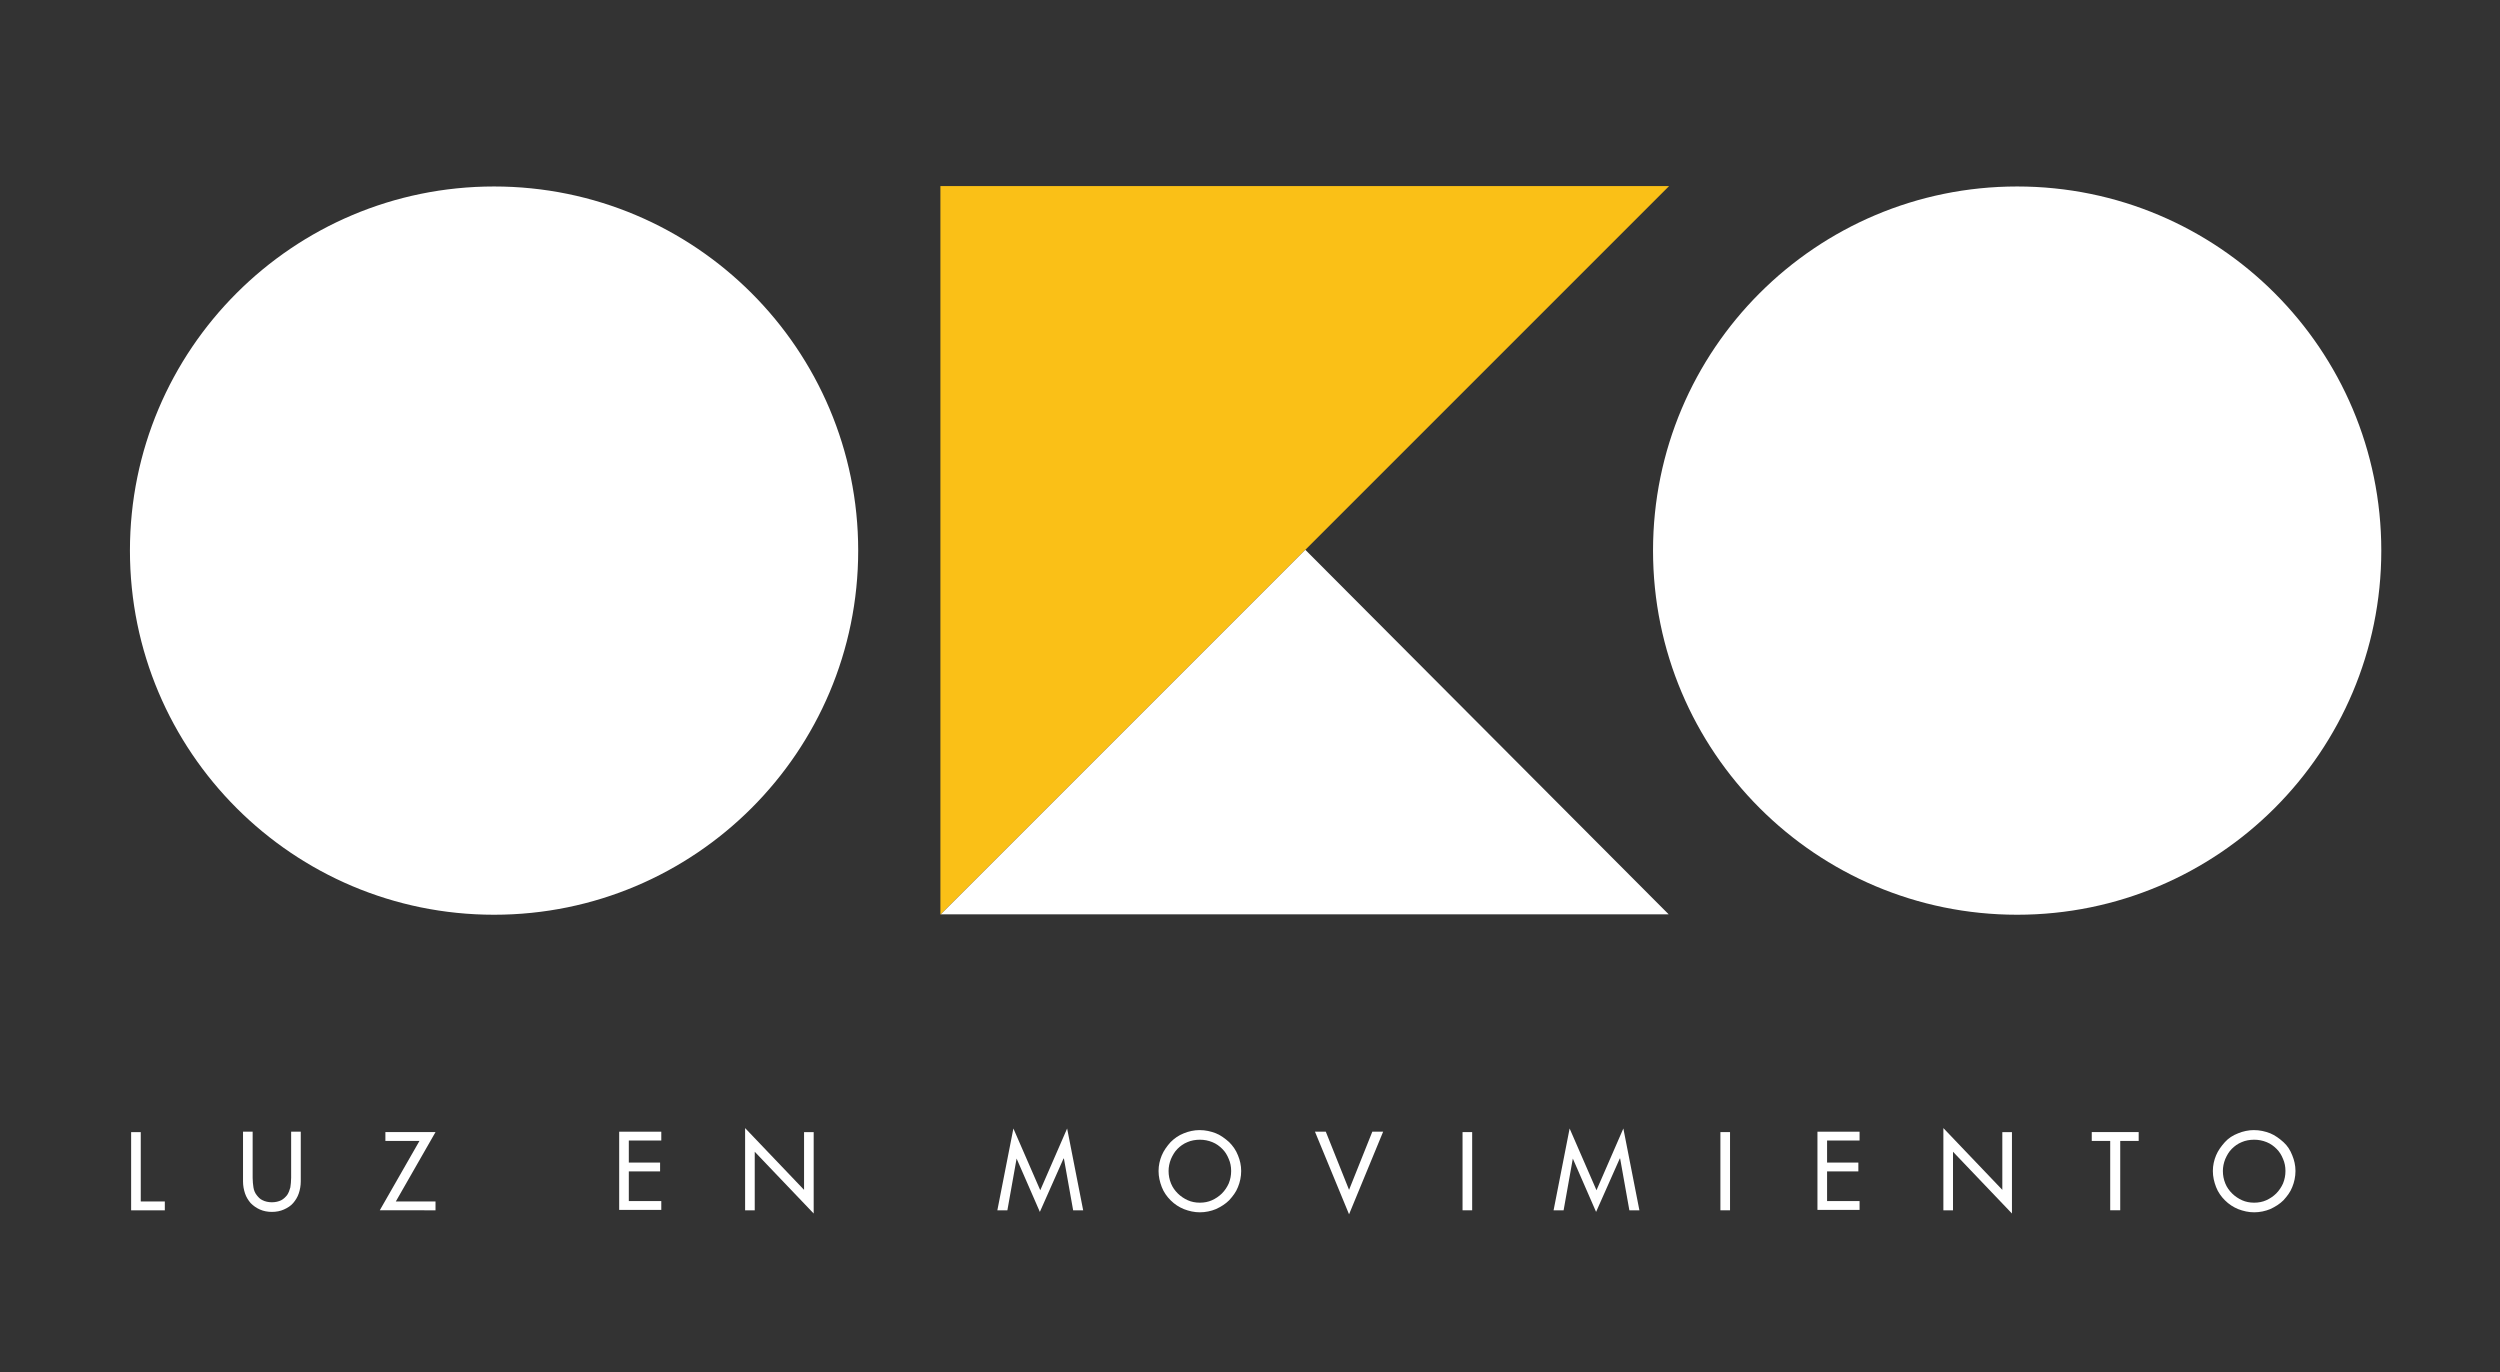
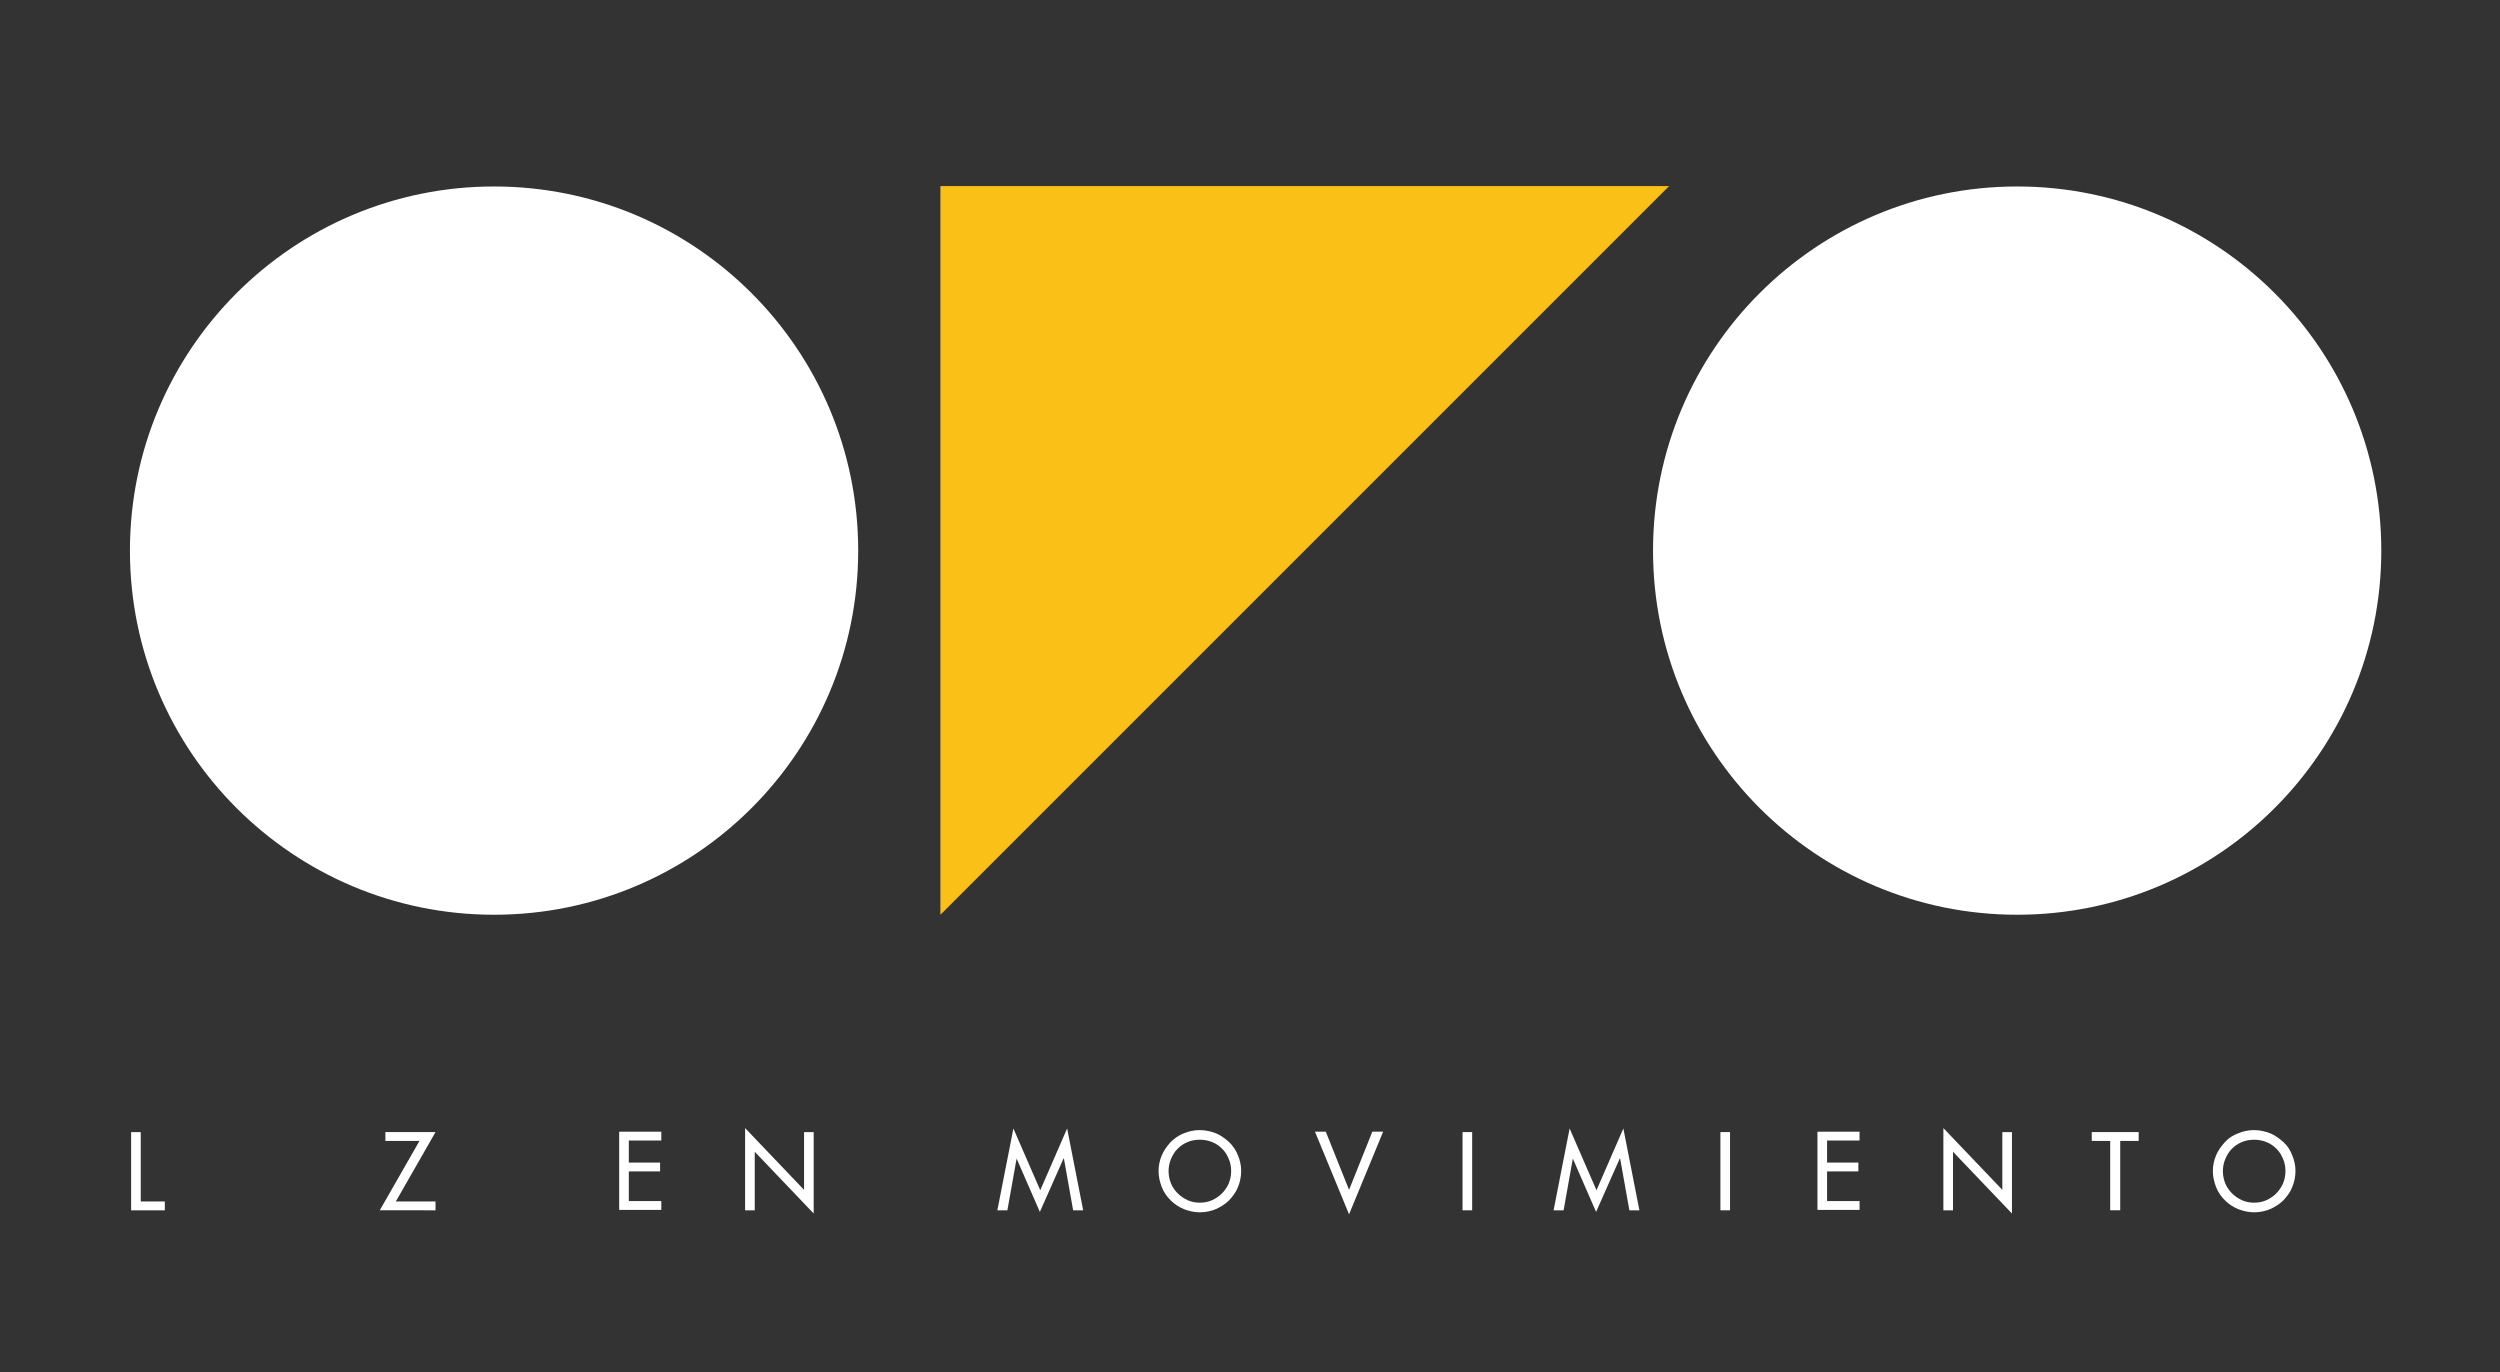
<svg xmlns="http://www.w3.org/2000/svg" x="0px" y="0px" viewBox="0 0 623.4 342.2" style="enable-background:new 0 0 623.4 342.2;" xml:space="preserve">
  <rect x="0" y="0" width="623.4" height="342.2" fill="#333333" stroke="none" />
  <style type="text/css">	.st0{display:none;}	.st1{display:inline;}	.st2{fill:#1E1E1C;}	.st3{fill:#FAC017;}	.st4{fill:#FFFFFF;}</style>
  <g id="Layer_1" class="st0">
    <g class="st1">
      <circle class="st2" cx="123.2" cy="137.3" r="90.8" />
      <circle class="st2" cx="503" cy="137.3" r="90.8" />
      <polygon class="st3" points="234.5,46.4 416.2,46.4 234.5,228.1   " />
      <polygon class="st2" points="234.6,228 416.1,228 325.5,137.1   " />
      <g>
-         <path class="st2" d="M35.2,299.6h5.9v2.2h-8.4v-19.5h2.4V299.6z" />
        <path class="st2" d="M63,282.2v11.5c0,0.9,0.1,1.7,0.2,2.4c0.1,0.7,0.4,1.4,0.8,1.9s0.8,1,1.5,1.3c0.6,0.3,1.4,0.5,2.3,0.5    c0.9,0,1.7-0.2,2.3-0.5s1.1-0.8,1.5-1.3c0.4-0.6,0.6-1.2,0.8-1.9c0.1-0.7,0.2-1.5,0.2-2.4v-11.5h2.4v12.4c0,1.1-0.2,2.1-0.5,3    c-0.3,0.9-0.8,1.7-1.4,2.4c-0.6,0.7-1.4,1.2-2.3,1.6c-0.9,0.4-1.9,0.6-3,0.6c-1.1,0-2.1-0.2-3-0.6c-0.9-0.4-1.6-0.9-2.3-1.6    c-0.6-0.7-1.1-1.5-1.4-2.4c-0.3-0.9-0.5-1.9-0.5-3v-12.4H63z" />
        <path class="st2" d="M108.6,299.6v2.2H94.7l9.9-17.3h-8.5v-2.2h12.5l-9.9,17.3H108.6z" />
        <path class="st2" d="M154.4,282.2h10.5v2.2h-8.1v5.5h7.8v2.2h-7.8v7.4h8.1v2.2h-10.5V282.2z" />
        <path class="st2" d="M185.8,281.3l14.7,15.4v-14.4h2.4v20.3l-14.7-15.4v14.6h-2.4V281.3z" />
        <path class="st2" d="M253.5,288.9L253.5,288.9l-2.3,12.9h-2.5l4-20.4l6.7,15.4l6.7-15.4l4,20.4h-2.5l-2.3-12.9h-0.1l-5.9,13.3    L253.5,288.9z" />
        <path class="st2" d="M303.2,282.6c1.2,0.5,2.3,1.3,3.3,2.2c0.9,0.9,1.7,2,2.2,3.3c0.5,1.2,0.8,2.5,0.8,3.9c0,1.4-0.3,2.8-0.8,4    c-0.5,1.3-1.3,2.3-2.2,3.3c-0.9,0.9-2,1.6-3.3,2.2c-1.2,0.5-2.6,0.8-4,0.8c-1.4,0-2.7-0.3-4-0.8c-1.2-0.5-2.3-1.2-3.3-2.2    c-0.9-0.9-1.7-2-2.2-3.3c-0.5-1.3-0.8-2.6-0.8-4c0-1.4,0.3-2.7,0.8-3.9c0.5-1.2,1.3-2.3,2.2-3.3c0.9-0.9,2-1.7,3.3-2.2    c1.2-0.5,2.6-0.8,3.9-0.8C300.6,281.8,301.9,282.1,303.2,282.6z M302.2,299.3c0.9-0.4,1.8-1,2.5-1.7s1.3-1.6,1.7-2.5    c0.4-1,0.6-2,0.6-3.1c0-1.1-0.2-2.1-0.6-3c-0.4-1-0.9-1.8-1.6-2.5s-1.5-1.3-2.5-1.7c-1-0.4-2-0.6-3.1-0.6c-1.1,0-2.2,0.2-3.1,0.6    c-1,0.4-1.8,1-2.5,1.7c-0.7,0.7-1.2,1.6-1.6,2.5c-0.4,1-0.6,2-0.6,3c0,1.1,0.2,2.1,0.6,3.1c0.4,1,1,1.8,1.7,2.5    c0.7,0.7,1.6,1.3,2.5,1.7c0.9,0.4,1.9,0.6,3,0.6C300.3,299.9,301.3,299.7,302.2,299.3z" />
        <path class="st2" d="M336.4,296.7l5.8-14.5h2.7l-8.5,20.6l-8.5-20.6h2.7L336.4,296.7z" />
        <path class="st2" d="M367.1,301.8h-2.4v-19.5h2.4V301.8z" />
-         <path class="st2" d="M392.2,288.9L392.2,288.9l-2.3,12.9h-2.5l4-20.4l6.7,15.4l6.7-15.4l4,20.4h-2.5l-2.3-12.9h-0.1l-5.9,13.3    L392.2,288.9z" />
+         <path class="st2" d="M392.2,288.9L392.2,288.9l-2.3,12.9h-2.5l4-20.4l6.7,15.4l4,20.4h-2.5l-2.3-12.9h-0.1l-5.9,13.3    L392.2,288.9z" />
        <path class="st2" d="M431.4,301.8H429v-19.5h2.4V301.8z" />
        <path class="st2" d="M453.2,282.2h10.5v2.2h-8.1v5.5h7.8v2.2h-7.8v7.4h8.1v2.2h-10.5V282.2z" />
        <path class="st2" d="M484.6,281.3l14.7,15.4v-14.4h2.4v20.3L487,287.2v14.6h-2.4V281.3z" />
        <path class="st2" d="M528.6,301.8h-2.4v-17.3h-4.6v-2.2h11.7v2.2h-4.6V301.8z" />
        <path class="st2" d="M566.1,282.6c1.2,0.5,2.3,1.3,3.3,2.2s1.7,2,2.2,3.3c0.5,1.2,0.8,2.5,0.8,3.9c0,1.4-0.3,2.8-0.8,4    c-0.5,1.3-1.3,2.3-2.2,3.3c-0.9,0.9-2,1.6-3.3,2.2c-1.2,0.5-2.6,0.8-4,0.8s-2.7-0.3-4-0.8c-1.2-0.5-2.3-1.2-3.3-2.2    c-0.9-0.9-1.7-2-2.2-3.3c-0.5-1.3-0.8-2.6-0.8-4c0-1.4,0.3-2.7,0.8-3.9c0.5-1.2,1.3-2.3,2.2-3.3s2-1.7,3.3-2.2    c1.2-0.5,2.6-0.8,3.9-0.8C563.5,281.8,564.8,282.1,566.1,282.6z M565.1,299.3c0.9-0.4,1.8-1,2.5-1.7c0.7-0.7,1.3-1.6,1.7-2.5    c0.4-1,0.6-2,0.6-3.1c0-1.1-0.2-2.1-0.6-3c-0.4-1-0.9-1.8-1.6-2.5c-0.7-0.7-1.5-1.3-2.5-1.7c-1-0.4-2-0.6-3.1-0.6    c-1.1,0-2.2,0.2-3.1,0.6c-1,0.4-1.8,1-2.5,1.7c-0.7,0.7-1.2,1.6-1.6,2.5c-0.4,1-0.6,2-0.6,3c0,1.1,0.2,2.1,0.6,3.1    c0.4,1,1,1.8,1.7,2.5s1.6,1.3,2.5,1.7c0.9,0.4,1.9,0.6,3,0.6C563.2,299.9,564.2,299.7,565.1,299.3z" />
      </g>
    </g>
  </g>
  <g id="Capa_2">
    <g>
      <circle class="st4" cx="123.2" cy="137.3" r="90.8" />
      <circle class="st4" cx="503" cy="137.3" r="90.8" />
      <polygon class="st3" points="234.5,46.4 416.2,46.4 234.5,228.1   " />
-       <polygon class="st4" points="234.6,228 416.1,228 325.5,137.1   " />
      <g>
        <path class="st4" d="M35.2,299.6h5.9v2.2h-8.4v-19.5h2.4V299.6z" />
-         <path class="st4" d="M63,282.2v11.5c0,0.9,0.1,1.7,0.2,2.4c0.1,0.7,0.4,1.4,0.8,1.9s0.8,1,1.5,1.3c0.6,0.3,1.4,0.5,2.3,0.5    c0.9,0,1.7-0.2,2.3-0.5s1.1-0.8,1.5-1.3c0.4-0.6,0.6-1.2,0.8-1.9c0.1-0.7,0.2-1.5,0.2-2.4v-11.5h2.4v12.4c0,1.1-0.2,2.1-0.5,3    c-0.3,0.9-0.8,1.7-1.4,2.4c-0.6,0.7-1.4,1.2-2.3,1.6c-0.9,0.4-1.9,0.6-3,0.6c-1.1,0-2.1-0.2-3-0.6c-0.9-0.4-1.6-0.9-2.3-1.6    c-0.6-0.7-1.1-1.5-1.4-2.4c-0.3-0.9-0.5-1.9-0.5-3v-12.4H63z" />
        <path class="st4" d="M108.6,299.6v2.2H94.7l9.9-17.3h-8.5v-2.2h12.5l-9.9,17.3H108.6z" />
        <path class="st4" d="M154.4,282.2h10.5v2.2h-8.1v5.5h7.8v2.2h-7.8v7.4h8.1v2.2h-10.5V282.2z" />
        <path class="st4" d="M185.8,281.3l14.7,15.4v-14.4h2.4v20.3l-14.7-15.4v14.6h-2.4V281.3z" />
        <path class="st4" d="M253.5,288.9L253.5,288.9l-2.3,12.9h-2.5l4-20.4l6.7,15.4l6.7-15.4l4,20.4h-2.5l-2.3-12.9h-0.1l-5.9,13.3    L253.5,288.9z" />
        <path class="st4" d="M303.2,282.6c1.2,0.5,2.3,1.3,3.3,2.2c0.9,0.9,1.7,2,2.2,3.3c0.5,1.2,0.8,2.5,0.8,3.9c0,1.4-0.3,2.8-0.8,4    c-0.5,1.3-1.3,2.3-2.2,3.3c-0.9,0.9-2,1.6-3.3,2.2c-1.2,0.5-2.6,0.8-4,0.8c-1.4,0-2.7-0.3-4-0.8c-1.2-0.5-2.3-1.2-3.3-2.2    c-0.9-0.9-1.7-2-2.2-3.3c-0.5-1.3-0.8-2.6-0.8-4c0-1.4,0.3-2.7,0.8-3.9c0.5-1.2,1.3-2.3,2.2-3.3c0.9-0.9,2-1.7,3.3-2.2    c1.2-0.5,2.6-0.8,3.9-0.8C300.6,281.8,301.9,282.1,303.2,282.6z M302.2,299.3c0.9-0.4,1.8-1,2.5-1.7s1.3-1.6,1.7-2.5    c0.4-1,0.6-2,0.6-3.1c0-1.1-0.2-2.1-0.6-3c-0.4-1-0.9-1.8-1.6-2.5s-1.5-1.3-2.5-1.7c-1-0.4-2-0.6-3.1-0.6c-1.1,0-2.2,0.2-3.1,0.6    c-1,0.4-1.8,1-2.5,1.7c-0.7,0.7-1.2,1.6-1.6,2.5c-0.4,1-0.6,2-0.6,3c0,1.1,0.2,2.1,0.6,3.1c0.4,1,1,1.8,1.7,2.5    c0.7,0.7,1.6,1.3,2.5,1.7c0.9,0.4,1.9,0.6,3,0.6C300.3,299.9,301.3,299.7,302.2,299.3z" />
        <path class="st4" d="M336.4,296.7l5.8-14.5h2.7l-8.5,20.6l-8.5-20.6h2.7L336.4,296.7z" />
        <path class="st4" d="M367.1,301.8h-2.4v-19.5h2.4V301.8z" />
        <path class="st4" d="M392.2,288.9L392.2,288.9l-2.3,12.9h-2.5l4-20.4l6.7,15.4l6.7-15.4l4,20.4h-2.5l-2.3-12.9h-0.1l-5.9,13.3    L392.2,288.9z" />
        <path class="st4" d="M431.4,301.8H429v-19.5h2.4V301.8z" />
        <path class="st4" d="M453.2,282.2h10.5v2.2h-8.1v5.5h7.8v2.2h-7.8v7.4h8.1v2.2h-10.5V282.2z" />
        <path class="st4" d="M484.6,281.3l14.7,15.4v-14.4h2.4v20.3L487,287.2v14.6h-2.4V281.3z" />
        <path class="st4" d="M528.6,301.8h-2.4v-17.3h-4.6v-2.2h11.7v2.2h-4.6V301.8z" />
        <path class="st4" d="M566.1,282.6c1.2,0.5,2.3,1.3,3.3,2.2s1.7,2,2.2,3.3c0.5,1.2,0.8,2.5,0.8,3.9c0,1.4-0.3,2.8-0.8,4    c-0.5,1.3-1.3,2.3-2.2,3.3c-0.9,0.9-2,1.6-3.3,2.2c-1.2,0.5-2.6,0.8-4,0.8s-2.7-0.3-4-0.8c-1.2-0.5-2.3-1.2-3.3-2.2    c-0.9-0.9-1.7-2-2.2-3.3c-0.5-1.3-0.8-2.6-0.8-4c0-1.4,0.3-2.7,0.8-3.9c0.5-1.2,1.3-2.3,2.2-3.3s2-1.7,3.3-2.2    c1.2-0.5,2.6-0.8,3.9-0.8C563.5,281.8,564.8,282.1,566.1,282.6z M565.1,299.3c0.9-0.4,1.8-1,2.5-1.7c0.7-0.7,1.3-1.6,1.7-2.5    c0.4-1,0.6-2,0.6-3.1c0-1.1-0.2-2.1-0.6-3c-0.4-1-0.9-1.8-1.6-2.5c-0.7-0.7-1.5-1.3-2.5-1.7c-1-0.4-2-0.6-3.1-0.6    c-1.1,0-2.2,0.2-3.1,0.6c-1,0.4-1.8,1-2.5,1.7c-0.7,0.7-1.2,1.6-1.6,2.5c-0.4,1-0.6,2-0.6,3c0,1.1,0.2,2.1,0.6,3.1    c0.4,1,1,1.8,1.7,2.5s1.6,1.3,2.5,1.7c0.9,0.4,1.9,0.6,3,0.6C563.2,299.9,564.2,299.7,565.1,299.3z" />
      </g>
    </g>
  </g>
</svg>